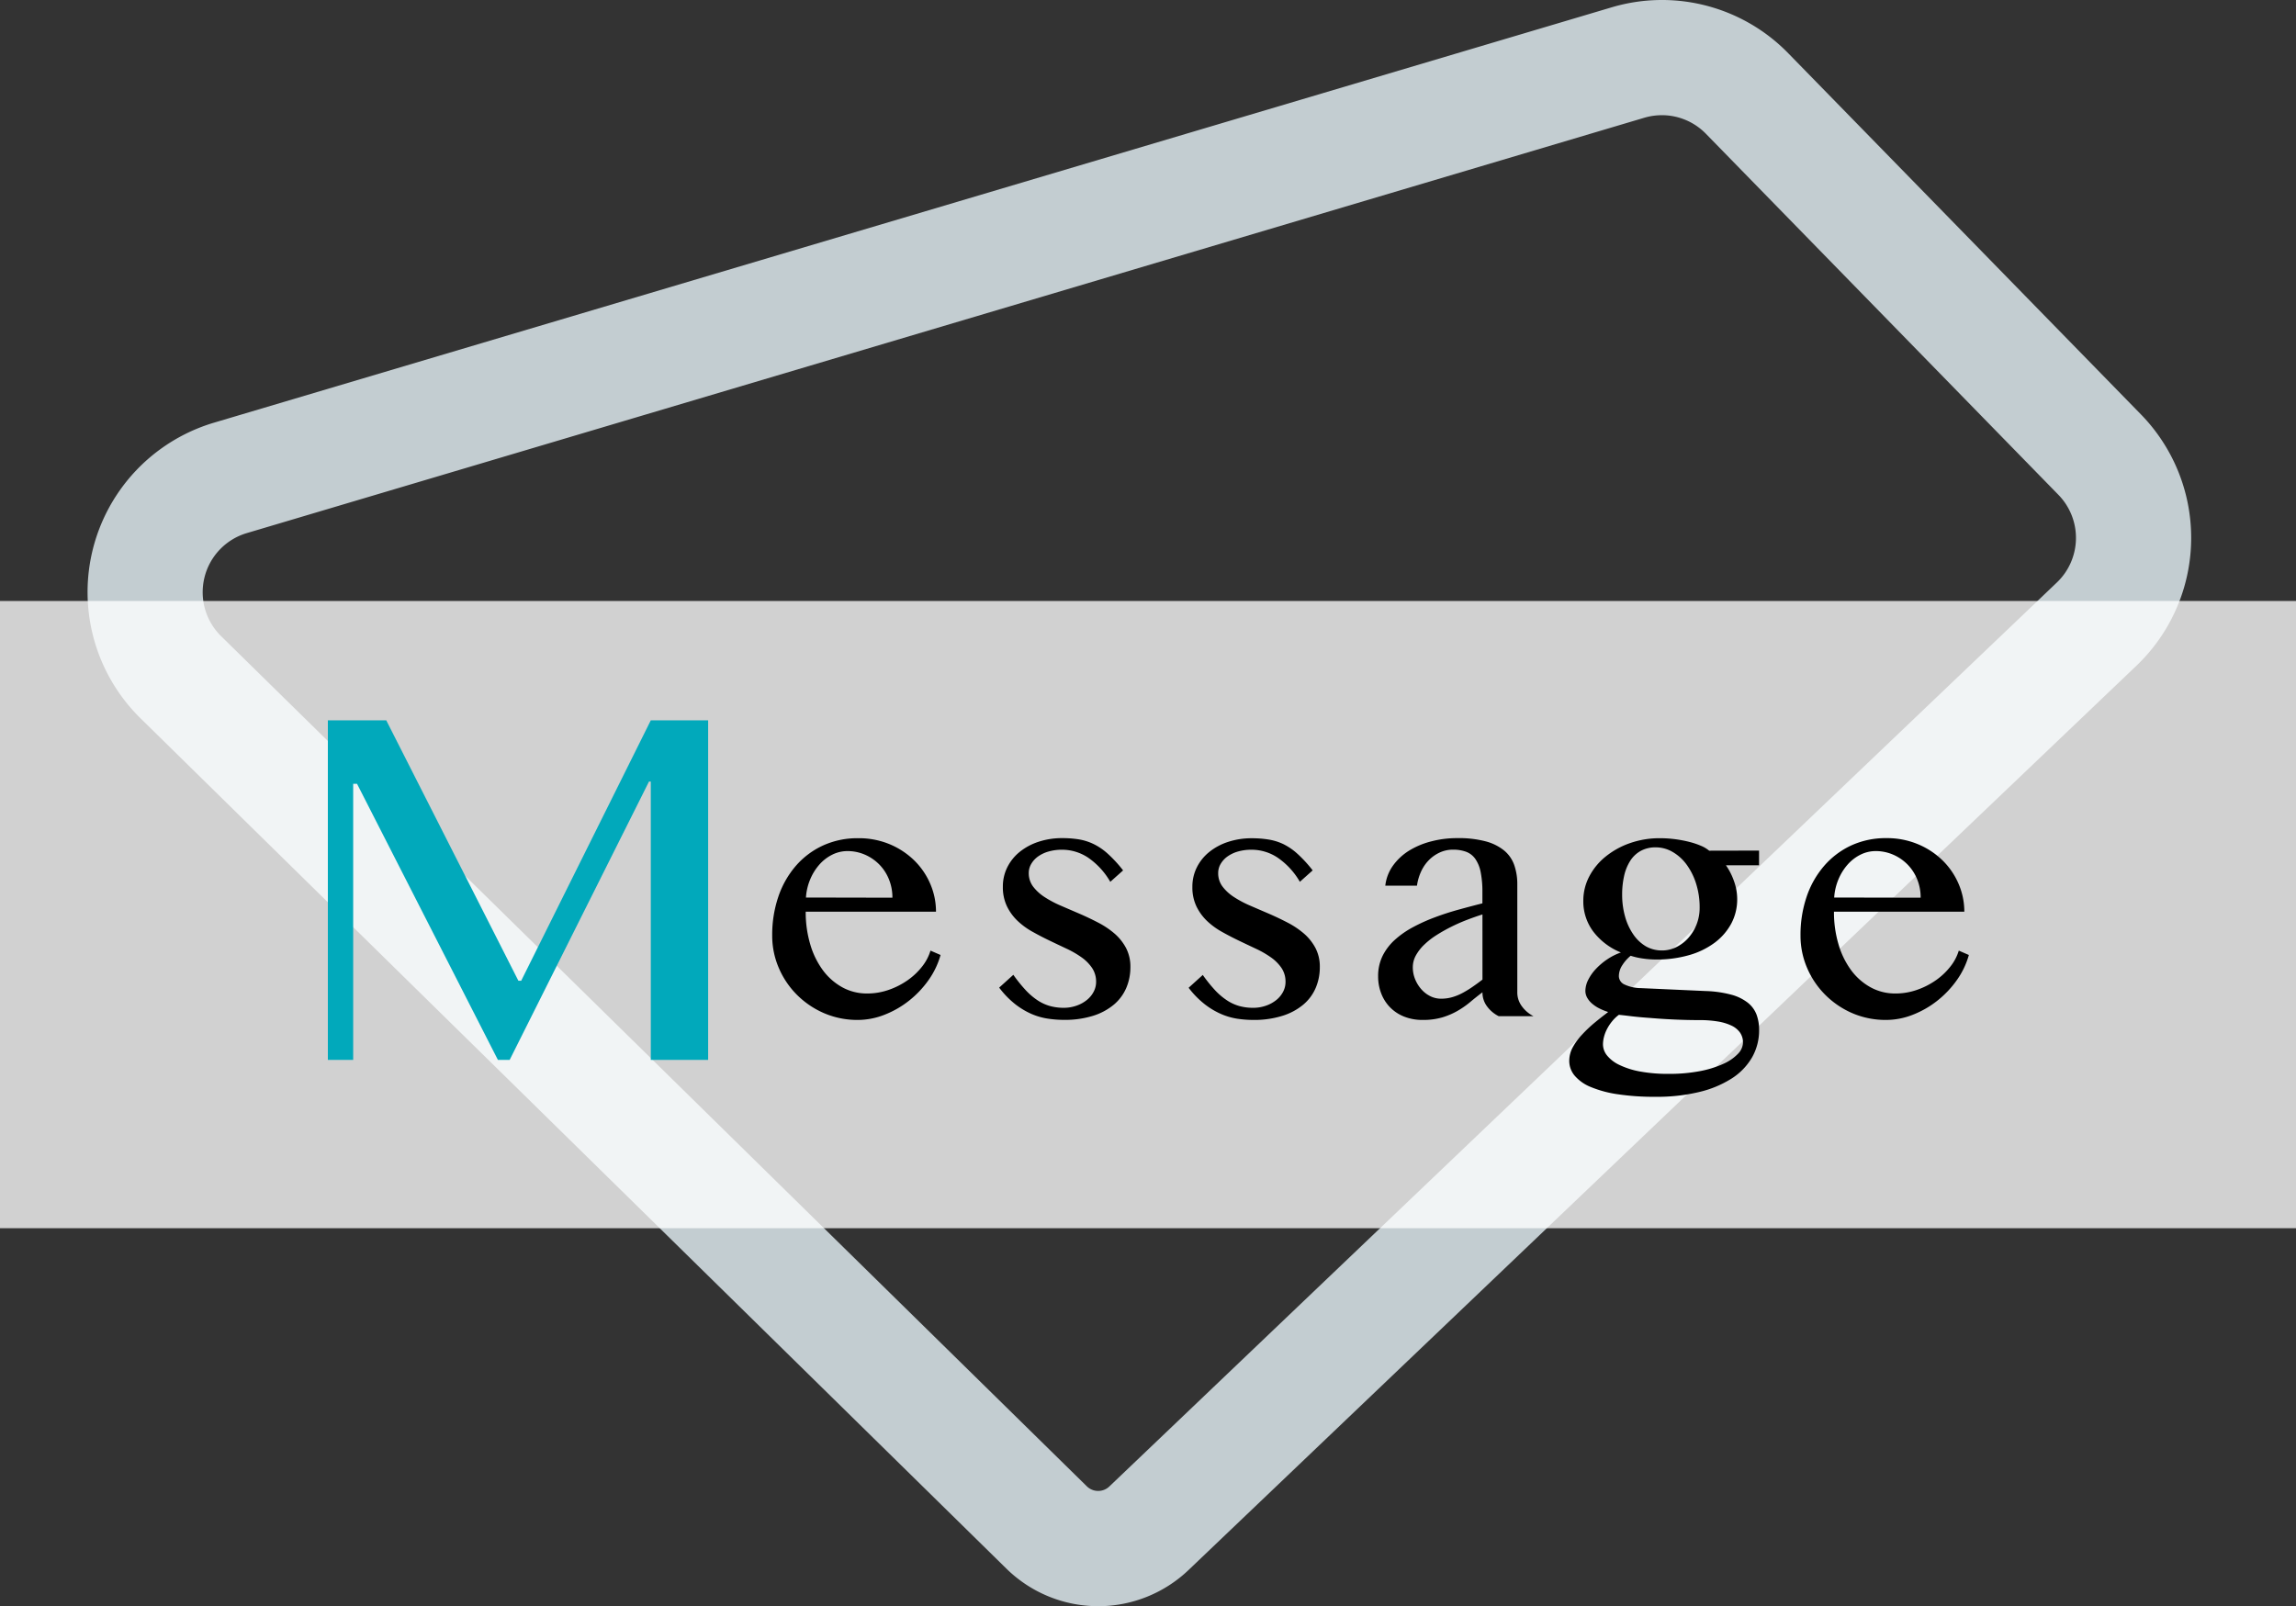
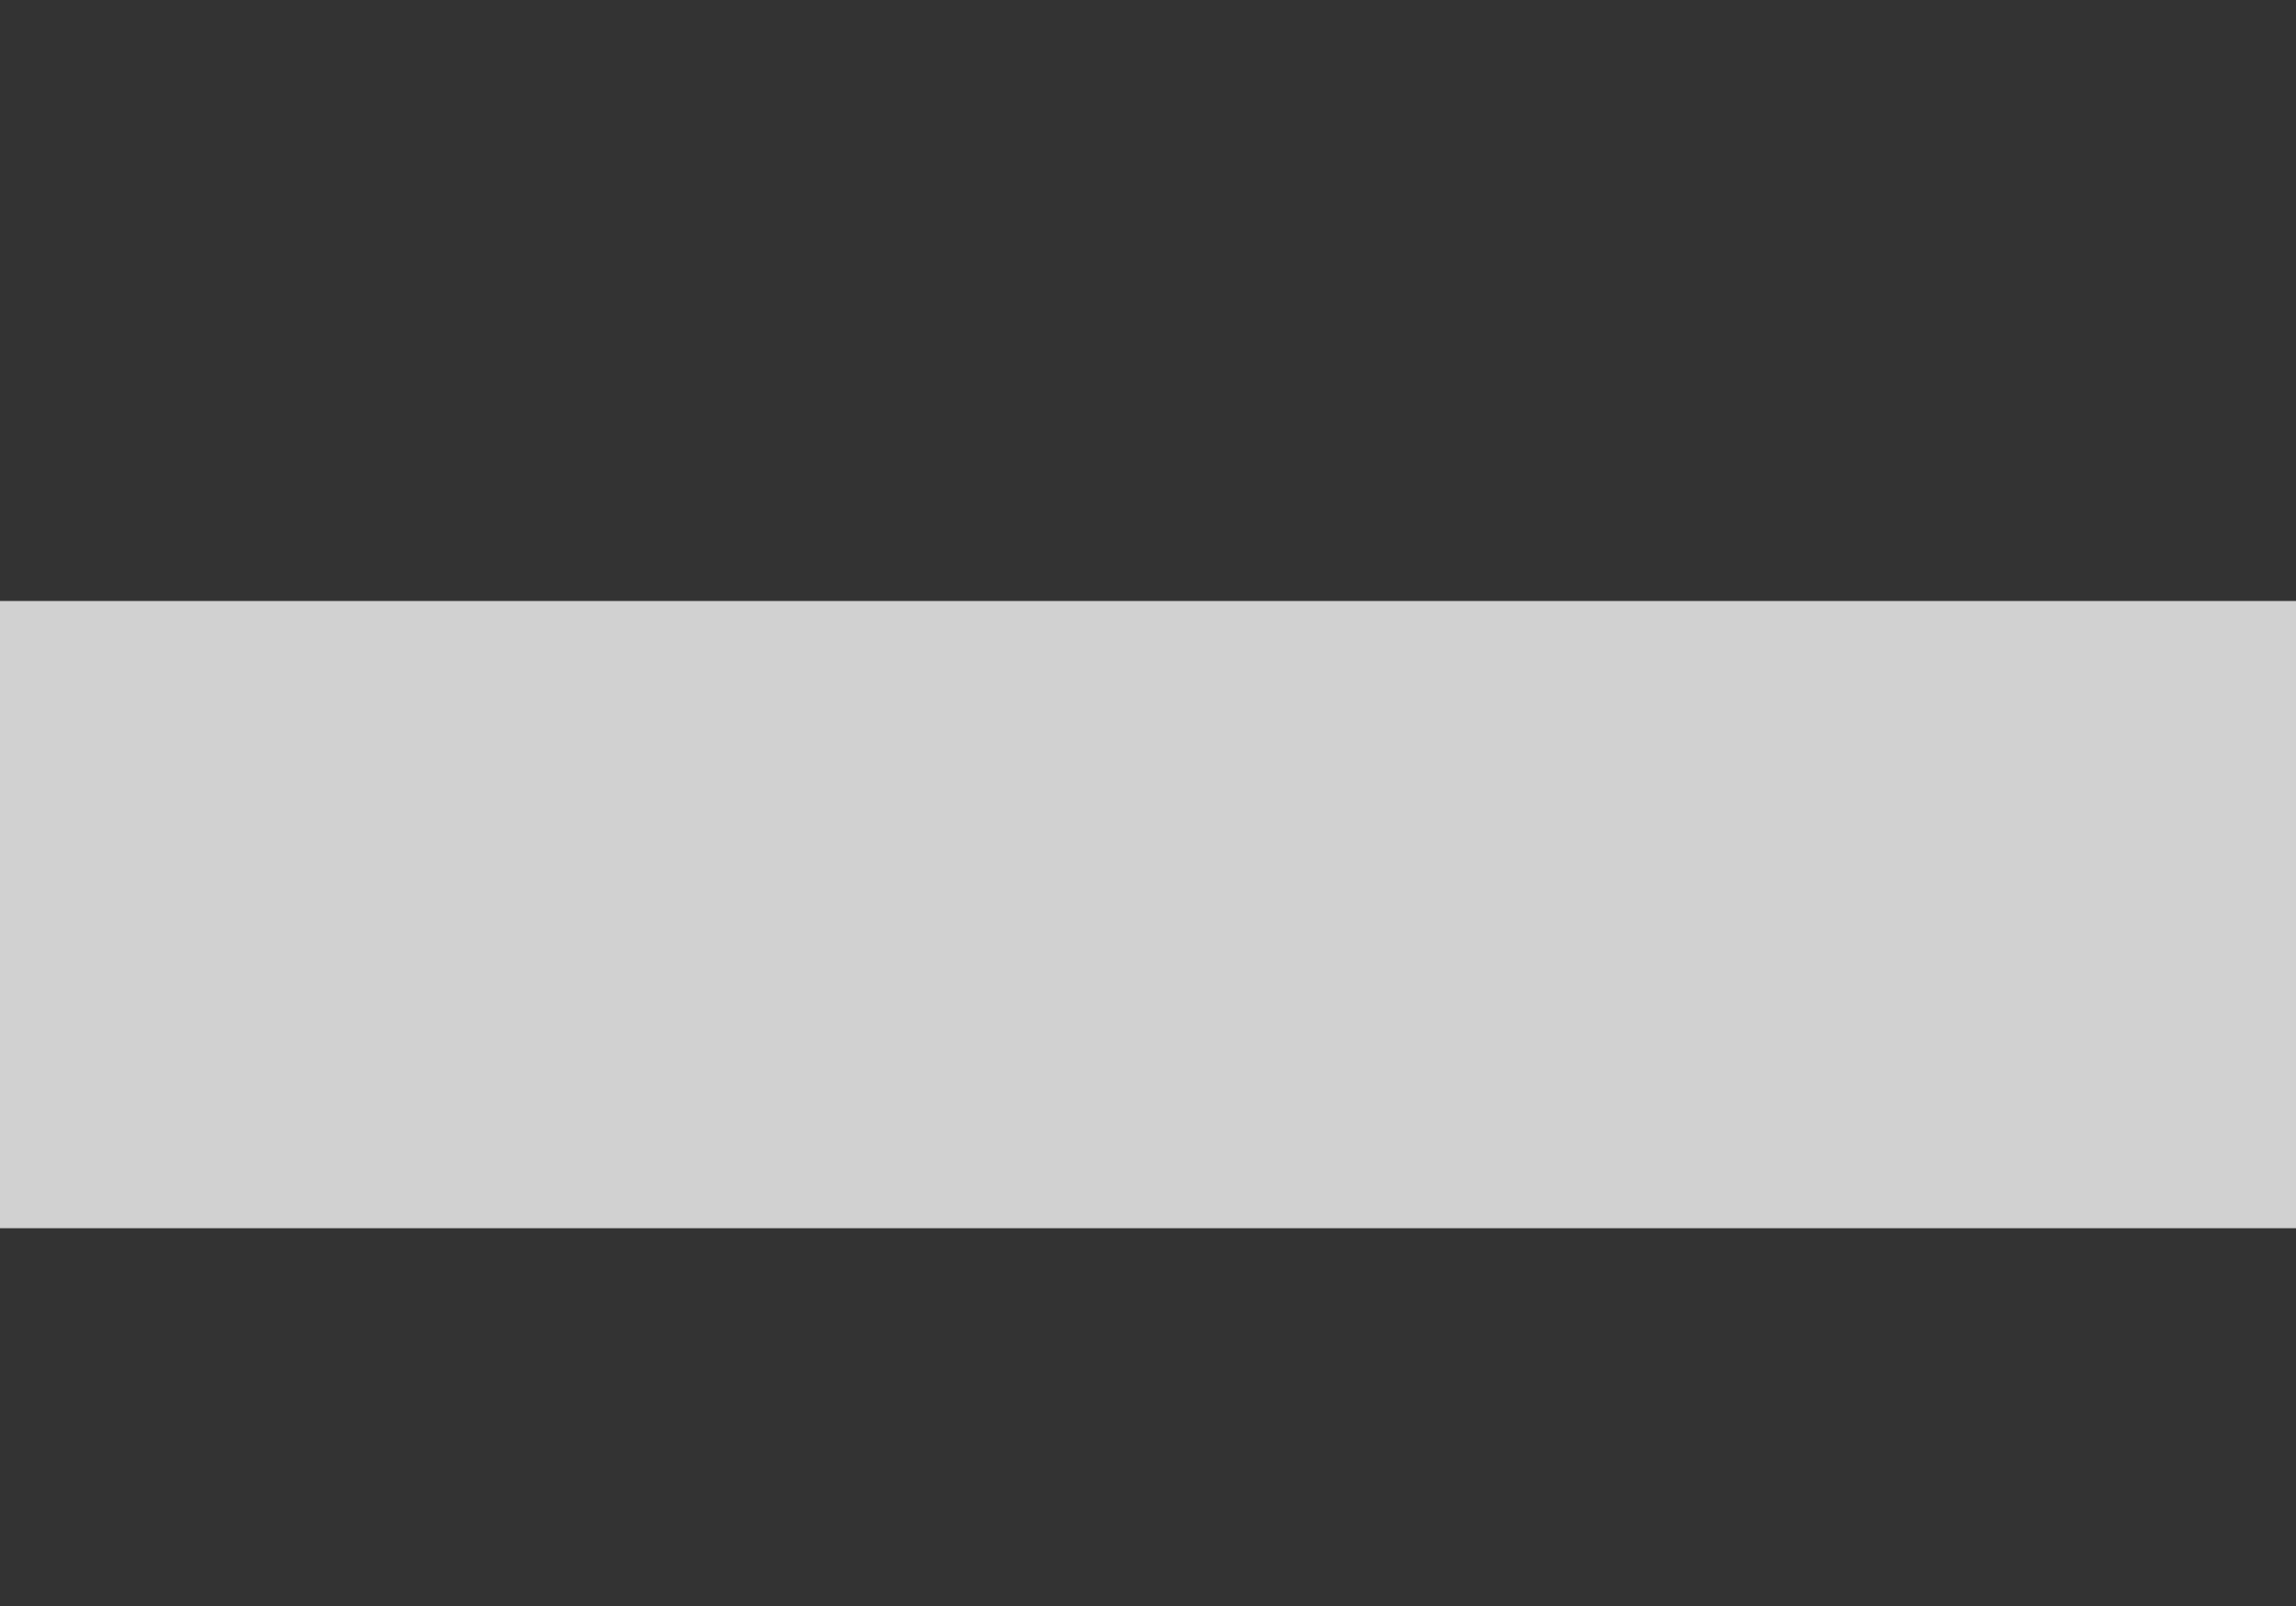
<svg xmlns="http://www.w3.org/2000/svg" width="105.053" height="73.504" viewBox="0 0 105.053 73.504">
  <rect x="0" y="0" width="105.053" height="73.504" fill="#333333" stroke="none" />
  <g id="グループ_419" data-name="グループ 419" transform="translate(-115 -12204.111)">
-     <path id="パス_1215" data-name="パス 1215" d="M56.692,103.765a6,6,0,0,1-4.214-1.733l-39.605-38.9a8.091,8.091,0,0,1,3.363-13.528L80.174,30.6a8.067,8.067,0,0,1,8.094,2.1l16.13,16.52a8.09,8.09,0,0,1-.2,11.506L60.845,102.092a6,6,0,0,1-4.153,1.674m25.79-68.233a2.825,2.825,0,0,0-.807.118L17.738,54.657a2.821,2.821,0,0,0-1.174,4.718l39.605,38.9a.741.741,0,0,0,1.038.007l43.349-41.364a2.821,2.821,0,0,0,.071-4.013L84.5,36.384a2.816,2.816,0,0,0-2.017-.852" transform="translate(108.555 12173.85)" fill="#e6f3f7" opacity="0.803" />
    <rect id="長方形_407" data-name="長方形 407" width="105.053" height="28.703" transform="translate(115 12231.614)" fill="#fff" opacity="0.77" />
    <g id="グループ_418" data-name="グループ 418" transform="translate(5.175)">
-       <path id="パス_1264" data-name="パス 1264" d="M-8.7-15.539h2.672L.018-3.621H.146l5.93-11.918H8.7V0H6.076V-12.738H5.994L-.381,0H-.92L-7.365-12.633h-.176V0H-8.7Z" transform="translate(133.526 12252.614)" fill="#01a9bb" />
-       <path id="パス_1265" data-name="パス 1265" d="M-23.447.172a3.854,3.854,0,0,1-1.527-.3A3.979,3.979,0,0,1-26.22-.961a3.9,3.9,0,0,1-.84-1.23,3.718,3.718,0,0,1-.309-1.5,5.423,5.423,0,0,1,.281-1.777,4.22,4.22,0,0,1,.8-1.41,3.669,3.669,0,0,1,1.238-.93,3.781,3.781,0,0,1,1.613-.336A3.655,3.655,0,0,1-22-7.871a3.575,3.575,0,0,1,1.129.742,3.343,3.343,0,0,1,.734,1.074,3.194,3.194,0,0,1,.262,1.273h-5.961a5.154,5.154,0,0,0,.207,1.492A3.772,3.772,0,0,0-25.048-2.1a2.76,2.76,0,0,0,.891.781,2.327,2.327,0,0,0,1.133.281,2.963,2.963,0,0,0,.992-.168,3.5,3.5,0,0,0,.863-.441,3.086,3.086,0,0,0,.66-.625A2.178,2.178,0,0,0-20.127-3l.461.2a3.7,3.7,0,0,1-.555,1.156,4.518,4.518,0,0,1-.895.941,4.343,4.343,0,0,1-1.113.637A3.332,3.332,0,0,1-23.447.172Zm1.578-5.594a2.2,2.2,0,0,0-.16-.844,2.068,2.068,0,0,0-.441-.676,2.088,2.088,0,0,0-.656-.449,1.985,1.985,0,0,0-.8-.164,1.548,1.548,0,0,0-.687.16,1.924,1.924,0,0,0-.586.445,2.427,2.427,0,0,0-.426.676,2.567,2.567,0,0,0-.2.844Zm7.835,5.039a1.753,1.753,0,0,0,.594-.1,1.562,1.562,0,0,0,.473-.262,1.186,1.186,0,0,0,.309-.379.962.962,0,0,0,.109-.441,1.122,1.122,0,0,0-.184-.641,1.914,1.914,0,0,0-.484-.488,4.363,4.363,0,0,0-.684-.395q-.383-.18-.781-.371t-.781-.406a3.339,3.339,0,0,1-.684-.5,2.324,2.324,0,0,1-.484-.668,2.012,2.012,0,0,1-.184-.887,1.971,1.971,0,0,1,.2-.887,2.12,2.12,0,0,1,.566-.707,2.715,2.715,0,0,1,.863-.465,3.416,3.416,0,0,1,1.094-.168,4.731,4.731,0,0,1,.742.055,2.507,2.507,0,0,1,.676.211,2.775,2.775,0,0,1,.66.449,5.909,5.909,0,0,1,.7.762l-.586.523a3.391,3.391,0,0,0-1.012-1.105A2.147,2.147,0,0,0-14.1-7.617a2.228,2.228,0,0,0-.625.082,1.55,1.55,0,0,0-.48.227,1.1,1.1,0,0,0-.312.34.812.812,0,0,0-.113.414,1.013,1.013,0,0,0,.2.625,2.058,2.058,0,0,0,.527.48,4.876,4.876,0,0,0,.746.395l.852.367q.434.188.852.406a3.86,3.86,0,0,1,.746.5,2.3,2.3,0,0,1,.527.66,1.838,1.838,0,0,1,.2.875,2.4,2.4,0,0,1-.187.949,2.056,2.056,0,0,1-.566.766,2.774,2.774,0,0,1-.949.512,4.315,4.315,0,0,1-1.344.188,4.955,4.955,0,0,1-.723-.055A3.017,3.017,0,0,1-15.5-.1a3.465,3.465,0,0,1-.75-.449,4.09,4.09,0,0,1-.734-.758l.648-.586a6.814,6.814,0,0,0,.555.691,3.049,3.049,0,0,0,.543.469,2.017,2.017,0,0,0,.57.266A2.355,2.355,0,0,0-14.034-.383Zm8.671,0a1.753,1.753,0,0,0,.594-.1A1.562,1.562,0,0,0-4.3-.742a1.186,1.186,0,0,0,.309-.379.962.962,0,0,0,.109-.441A1.122,1.122,0,0,0-4.062-2.2a1.914,1.914,0,0,0-.484-.488,4.363,4.363,0,0,0-.684-.395q-.383-.18-.781-.371t-.781-.406a3.339,3.339,0,0,1-.684-.5,2.324,2.324,0,0,1-.484-.668,2.012,2.012,0,0,1-.184-.887,1.971,1.971,0,0,1,.2-.887,2.12,2.12,0,0,1,.566-.707,2.715,2.715,0,0,1,.863-.465,3.416,3.416,0,0,1,1.094-.168,4.731,4.731,0,0,1,.742.055A2.507,2.507,0,0,1-4-7.883a2.775,2.775,0,0,1,.66.449,5.909,5.909,0,0,1,.7.762l-.586.523A3.391,3.391,0,0,0-4.242-7.254a2.147,2.147,0,0,0-1.191-.363,2.228,2.228,0,0,0-.625.082,1.55,1.55,0,0,0-.48.227,1.1,1.1,0,0,0-.312.34.812.812,0,0,0-.113.414,1.013,1.013,0,0,0,.2.625,2.058,2.058,0,0,0,.527.48,4.876,4.876,0,0,0,.746.395l.852.367q.434.188.852.406a3.86,3.86,0,0,1,.746.5,2.3,2.3,0,0,1,.527.66,1.838,1.838,0,0,1,.2.875,2.4,2.4,0,0,1-.187.949,2.056,2.056,0,0,1-.566.766,2.774,2.774,0,0,1-.949.512A4.315,4.315,0,0,1-5.363.172,4.955,4.955,0,0,1-6.085.117,3.017,3.017,0,0,1-6.832-.1a3.465,3.465,0,0,1-.75-.449A4.09,4.09,0,0,1-8.316-1.3l.648-.586a6.814,6.814,0,0,0,.555.691A3.049,3.049,0,0,0-6.57-.73,2.017,2.017,0,0,0-6-.465,2.355,2.355,0,0,0-5.363-.383ZM5.871,0a1.484,1.484,0,0,1-.527-.441,1.055,1.055,0,0,1-.215-.652q-.281.211-.551.438a4.127,4.127,0,0,1-.586.41,3.306,3.306,0,0,1-.7.3,3.091,3.091,0,0,1-.895.117A2.254,2.254,0,0,1,1.546.02,1.86,1.86,0,0,1,.906-.4,1.861,1.861,0,0,1,.5-1.031,2.135,2.135,0,0,1,.355-1.82a2.083,2.083,0,0,1,.2-.93,2.461,2.461,0,0,1,.559-.738,4.146,4.146,0,0,1,.824-.578,7.978,7.978,0,0,1,1-.453q.531-.2,1.094-.355t1.094-.289v-.5a4.609,4.609,0,0,0-.078-.922,1.6,1.6,0,0,0-.242-.605A.9.9,0,0,0,4.39-7.52a1.687,1.687,0,0,0-.605-.1,1.427,1.427,0,0,0-.617.133,1.681,1.681,0,0,0-.5.355,1.847,1.847,0,0,0-.352.523,2.3,2.3,0,0,0-.184.637H.683a1.95,1.95,0,0,1,.355-.922,2.58,2.58,0,0,1,.738-.684A3.652,3.652,0,0,1,2.789-8a4.619,4.619,0,0,1,1.176-.148A4.831,4.831,0,0,1,5.277-8a2.251,2.251,0,0,1,.852.426,1.517,1.517,0,0,1,.457.668,2.646,2.646,0,0,1,.137.871v4.938a1.055,1.055,0,0,0,.215.652A1.484,1.484,0,0,0,7.464,0ZM5.128-4.656q-.344.109-.711.25T3.7-4.09a7.6,7.6,0,0,0-.672.379,3.5,3.5,0,0,0-.562.438,2.065,2.065,0,0,0-.383.492,1.111,1.111,0,0,0-.141.539,1.434,1.434,0,0,0,.109.559,1.607,1.607,0,0,0,.289.461,1.338,1.338,0,0,0,.414.313A1.1,1.1,0,0,0,3.238-.8a1.812,1.812,0,0,0,.508-.07,2.429,2.429,0,0,0,.469-.191,4.709,4.709,0,0,0,.453-.277q.227-.156.461-.336ZM17.784-7.578v.672H16.268a2.961,2.961,0,0,1,.371.73,2.422,2.422,0,0,1,.145.809,2.351,2.351,0,0,1-.273,1.133,2.677,2.677,0,0,1-.762.875,3.615,3.615,0,0,1-1.168.566,5.32,5.32,0,0,1-1.5.2,4.235,4.235,0,0,1-.621-.047,3.272,3.272,0,0,1-.551-.125,1.84,1.84,0,0,0-.383.434.918.918,0,0,0-.156.5.426.426,0,0,0,.262.383,1.791,1.791,0,0,0,.746.164l2.953.133a5.155,5.155,0,0,1,1.184.168,2.1,2.1,0,0,1,.754.367,1.276,1.276,0,0,1,.4.543,1.991,1.991,0,0,1,.117.7,2.494,2.494,0,0,1-.324,1.262,2.839,2.839,0,0,1-.934.965,4.84,4.84,0,0,1-1.488.617,8.254,8.254,0,0,1-1.988.219,11.257,11.257,0,0,1-1.734-.117,5.114,5.114,0,0,1-1.234-.332,1.894,1.894,0,0,1-.734-.516A1.05,1.05,0,0,1,9.1,2.047a1.3,1.3,0,0,1,.164-.629A2.869,2.869,0,0,1,9.69.84,5.924,5.924,0,0,1,10.26.3q.312-.258.617-.492a2.758,2.758,0,0,1-.41-.168,1.572,1.572,0,0,1-.332-.223,1,1,0,0,1-.219-.27.639.639,0,0,1-.078-.309,1.139,1.139,0,0,1,.129-.5,2.081,2.081,0,0,1,.352-.5,3.045,3.045,0,0,1,.516-.437,2.688,2.688,0,0,1,.629-.316A3,3,0,0,1,10.2-3.871a2.3,2.3,0,0,1-.457-1.41,2.39,2.39,0,0,1,.27-1.109A2.879,2.879,0,0,1,10.76-7.3a3.689,3.689,0,0,1,1.113-.617,4.085,4.085,0,0,1,1.379-.227,5.286,5.286,0,0,1,.707.047,5.512,5.512,0,0,1,.648.125,3.512,3.512,0,0,1,.531.18,1.407,1.407,0,0,1,.363.219ZM11.37-.062a1.7,1.7,0,0,0-.312.3,2.061,2.061,0,0,0-.227.344,1.687,1.687,0,0,0-.141.363,1.407,1.407,0,0,0-.047.348.818.818,0,0,0,.188.508,1.6,1.6,0,0,0,.563.43,3.682,3.682,0,0,0,.941.3,7.01,7.01,0,0,0,1.316.109,7.354,7.354,0,0,0,1.426-.125,4.684,4.684,0,0,0,1.07-.332,2.1,2.1,0,0,0,.672-.461.766.766,0,0,0,.23-.512.783.783,0,0,0-.137-.461,1,1,0,0,0-.395-.32,2.333,2.333,0,0,0-.625-.187,4.965,4.965,0,0,0-.828-.062q-.578,0-1.164-.027T12.807.082Q12.3.047,11.917,0T11.37-.062Zm1.977-2.945a1.463,1.463,0,0,0,.648-.152,1.786,1.786,0,0,0,.551-.418,2.049,2.049,0,0,0,.379-.621,2.073,2.073,0,0,0,.141-.77,3.58,3.58,0,0,0-.16-1.09,2.988,2.988,0,0,0-.434-.875,2.085,2.085,0,0,0-.641-.582,1.53,1.53,0,0,0-.773-.211,1.393,1.393,0,0,0-.691.164,1.344,1.344,0,0,0-.48.457,2.15,2.15,0,0,0-.277.688,3.812,3.812,0,0,0-.09.848,3.683,3.683,0,0,0,.133,1.008,2.707,2.707,0,0,0,.375.816A1.816,1.816,0,0,0,12.6-3.2,1.45,1.45,0,0,0,13.346-3.008ZM23.6.172a3.854,3.854,0,0,1-1.527-.3A3.979,3.979,0,0,1,20.83-.961a3.9,3.9,0,0,1-.84-1.23,3.718,3.718,0,0,1-.309-1.5,5.423,5.423,0,0,1,.281-1.777,4.22,4.22,0,0,1,.8-1.41A3.669,3.669,0,0,1,22-7.812a3.781,3.781,0,0,1,1.613-.336,3.655,3.655,0,0,1,1.438.277,3.575,3.575,0,0,1,1.129.742,3.343,3.343,0,0,1,.734,1.074,3.194,3.194,0,0,1,.262,1.273H21.212a5.154,5.154,0,0,0,.207,1.492A3.772,3.772,0,0,0,22-2.1a2.76,2.76,0,0,0,.891.781,2.327,2.327,0,0,0,1.133.281,2.963,2.963,0,0,0,.992-.168,3.5,3.5,0,0,0,.863-.441,3.086,3.086,0,0,0,.66-.625A2.178,2.178,0,0,0,26.923-3l.461.2a3.7,3.7,0,0,1-.555,1.156,4.518,4.518,0,0,1-.895.941,4.343,4.343,0,0,1-1.113.637A3.332,3.332,0,0,1,23.6.172Zm1.578-5.594a2.2,2.2,0,0,0-.16-.844,2.068,2.068,0,0,0-.441-.676,2.088,2.088,0,0,0-.656-.449,1.985,1.985,0,0,0-.8-.164,1.548,1.548,0,0,0-.687.16,1.924,1.924,0,0,0-.586.445,2.427,2.427,0,0,0-.426.676,2.567,2.567,0,0,0-.2.844Z" transform="translate(172.526 12250.614)" />
-     </g>
+       </g>
  </g>
</svg>